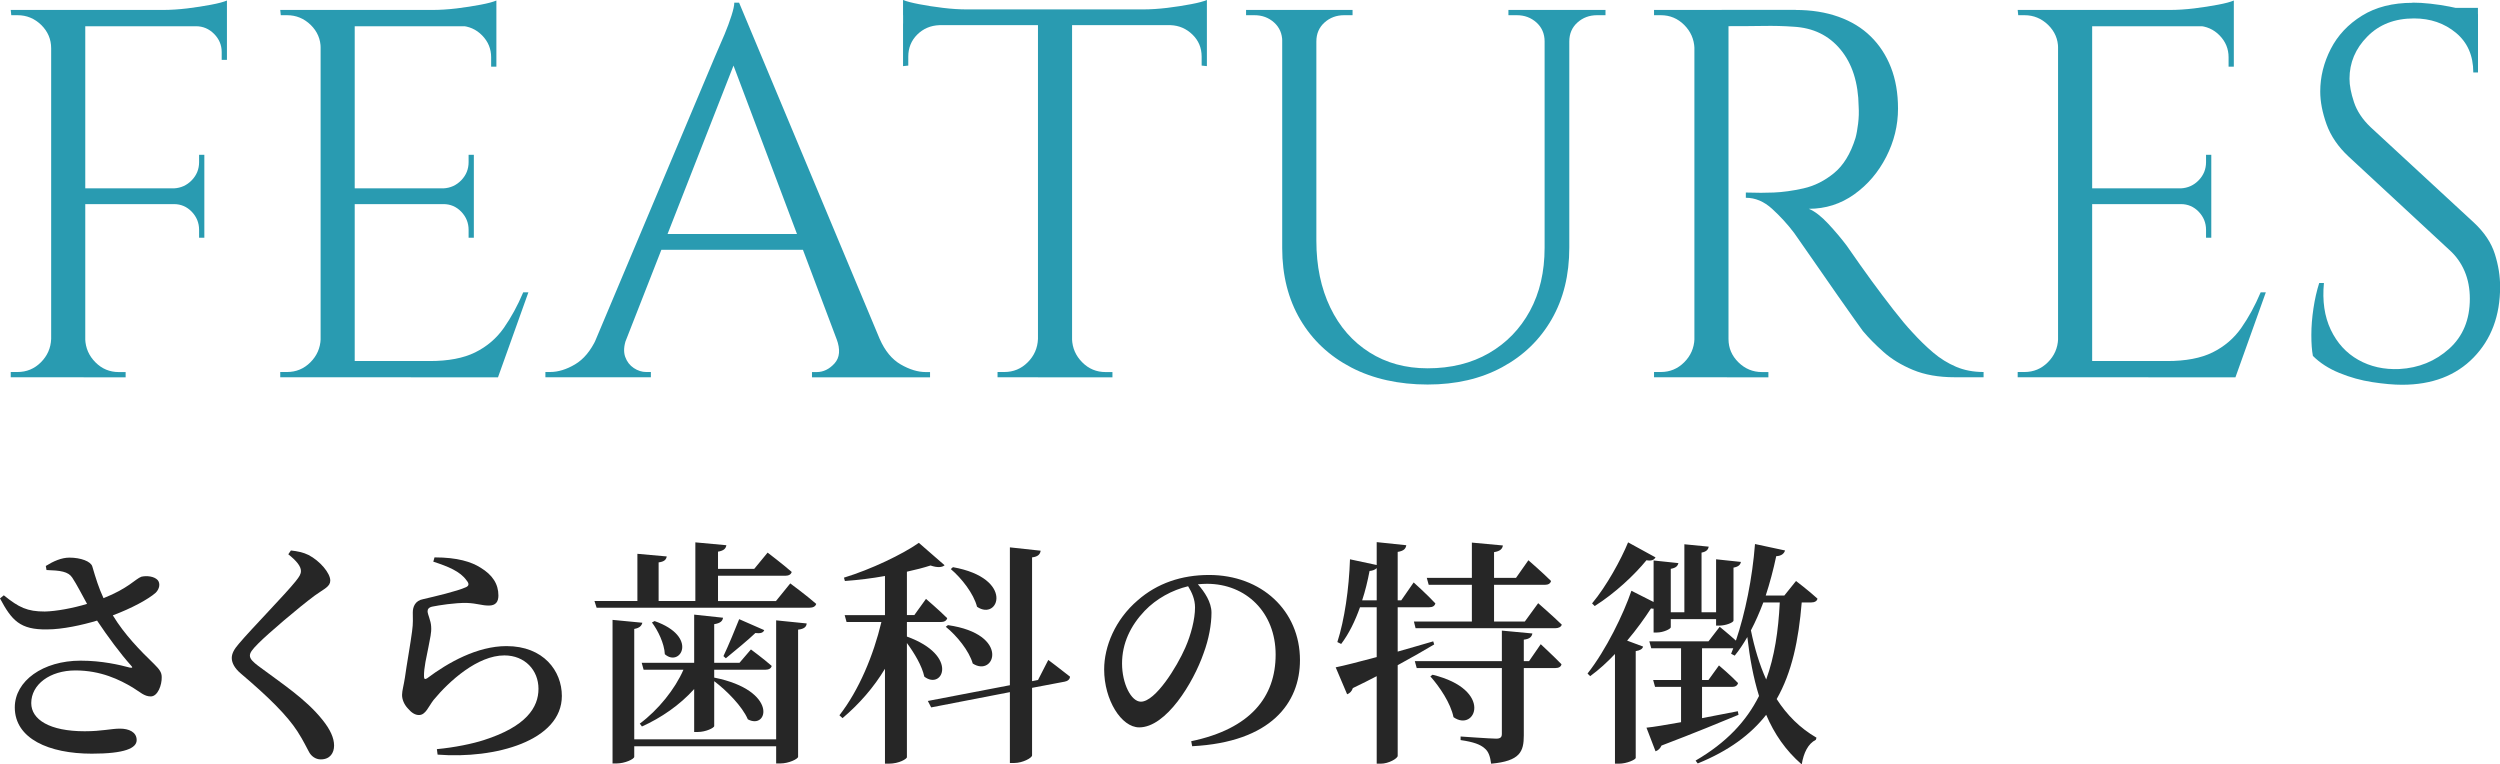
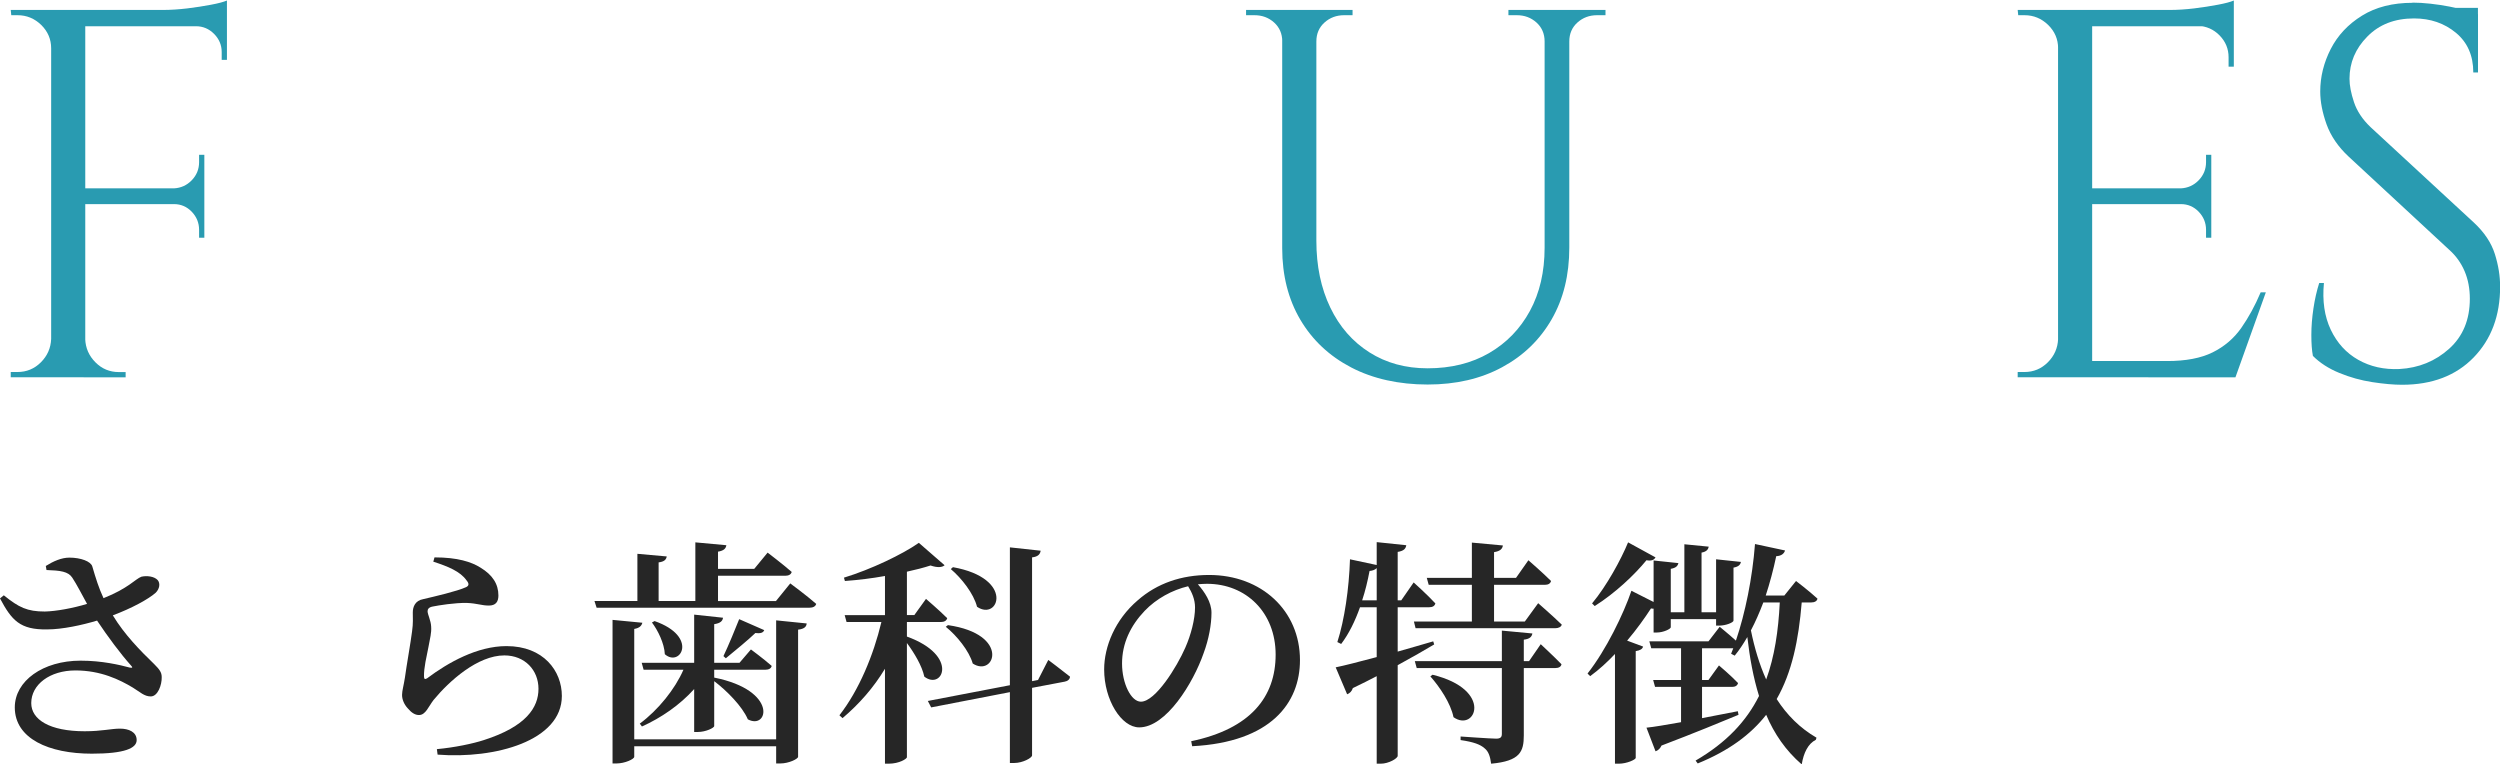
<svg xmlns="http://www.w3.org/2000/svg" id="_レイヤー_2" data-name="レイヤー 2" width="419.28" height="128.19" viewBox="0 0 419.28 128.19">
  <defs>
    <style>
      .cls-1 {
        fill: #299bb1;
      }

      .cls-1, .cls-2 {
        stroke-width: 0px;
      }

      .cls-2 {
        fill: #262626;
      }
    </style>
  </defs>
  <g id="text">
    <g>
      <g>
        <path class="cls-1" d="M8.84,8.1h-.26c0-1.52-.56-2.83-1.67-3.92-1.12-1.08-2.44-1.63-3.96-1.63h-1.06l-.09-.88h7.04v6.42ZM8.84,56.85v6.42H1.8v-.88h1.14c1.52,0,2.83-.54,3.92-1.63,1.08-1.08,1.66-2.39,1.72-3.92h.26ZM14.3,1.67v61.6h-5.72V1.67h5.72ZM38.06,1.67v2.73H14.03V1.67h24.02ZM34.27,31.59v2.64H14.03v-2.64h20.24ZM14.03,56.85h.26c.06,1.53.63,2.83,1.72,3.92,1.08,1.09,2.39,1.63,3.92,1.63h1.14v.88h-7.04v-6.42ZM38.06.09v2.55l-10.74-.97c1.29,0,2.65-.09,4.09-.26,1.44-.18,2.77-.38,4-.62,1.23-.23,2.11-.47,2.64-.7ZM34.27,25.96v5.81h-5.1v-.18c1.17-.06,2.17-.51,2.99-1.36.82-.85,1.23-1.86,1.23-3.04v-1.23h.88ZM34.27,34.06v5.81h-.88v-1.32c0-1.17-.41-2.18-1.23-3.04-.82-.85-1.82-1.28-2.99-1.28v-.18h5.1ZM38.06,4.14v5.9h-.88v-1.32c0-1.17-.43-2.18-1.28-3.04-.85-.85-1.86-1.28-3.04-1.28v-.26h5.19Z" />
-         <path class="cls-1" d="M54.04,8.1h-.26c0-1.52-.56-2.83-1.67-3.92-1.12-1.08-2.44-1.63-3.96-1.63h-1.06l-.09-.88h7.04v6.42ZM54.04,56.85v6.42h-7.04v-.88h1.14c1.52,0,2.83-.54,3.92-1.63,1.08-1.08,1.66-2.39,1.72-3.92h.26ZM59.49,1.67v61.6h-5.72V1.67h5.72ZM83.25,1.67v2.73h-24.02V1.67h24.02ZM79.47,31.59v2.64h-20.24v-2.64h20.24ZM83.25,60.54v2.73h-24.02v-2.73h24.02ZM88.62,49.02l-5.1,14.26h-14.61l3.17-2.73c3.11,0,5.65-.48,7.61-1.45,1.96-.97,3.56-2.33,4.8-4.09,1.23-1.76,2.32-3.75,3.26-5.98h.88ZM83.25.09v2.55l-10.74-.97c1.29,0,2.65-.09,4.09-.26,1.44-.18,2.77-.38,4-.62,1.23-.23,2.11-.47,2.64-.7ZM79.47,25.96v5.81h-5.1v-.18c1.17-.06,2.17-.51,2.99-1.36.82-.85,1.23-1.86,1.23-3.04v-1.23h.88ZM79.47,34.06v5.81h-.88v-1.32c0-1.17-.41-2.18-1.23-3.04-.82-.85-1.82-1.28-2.99-1.28v-.18h5.1ZM83.25,4.14v7.04h-.88v-1.58c0-1.41-.5-2.62-1.5-3.65-1-1.03-2.23-1.57-3.7-1.63v-.18h6.07Z" />
-         <path class="cls-1" d="M105.03,56.85c-.41,1.17-.47,2.17-.18,2.99.29.82.78,1.45,1.45,1.89.67.44,1.36.66,2.07.66h.79v.88h-17.69v-.88h.79c1.35,0,2.74-.43,4.18-1.28,1.44-.85,2.62-2.27,3.56-4.27h5.02ZM123.95.44l.79,6.16-22.09,56.41h-5.28l22.53-53.5c.64-1.47,1.19-2.73,1.63-3.78.44-1.06.82-2.08,1.14-3.08.32-1,.48-1.73.48-2.2h.79ZM136.36,39.25v2.64h-27.54v-2.64h27.54ZM123.95.44l26.05,62.3h-7.48l-20.33-53.94,1.76-8.36ZM140.32,56.85h7.22c.88,2,2.05,3.42,3.52,4.27,1.47.85,2.87,1.28,4.22,1.28h.7v.88h-19.8v-.88h.79c1.11,0,2.11-.48,2.99-1.45s1-2.33.35-4.09Z" />
-         <path class="cls-1" d="M151.46,0c.59.24,1.48.47,2.68.7,1.2.24,2.54.44,4,.62,1.47.18,2.82.26,4.05.26l-10.74.97V0ZM202.41,1.58v2.64h-50.95V1.58h50.95ZM157.53,3.96v.26c-1.47.06-2.7.59-3.7,1.58-1,1-1.5,2.23-1.5,3.7v1.5l-.88.09V3.96h6.07ZM174.34,56.85v6.42h-7.04v-.88h1.14c1.52,0,2.83-.54,3.92-1.63,1.08-1.08,1.66-2.39,1.72-3.92h.26ZM179.8,1.94v61.34h-5.72V1.94h5.72ZM179.53,56.85h.26c.06,1.53.63,2.83,1.72,3.92,1.08,1.09,2.39,1.63,3.92,1.63h1.14v.88h-7.04v-6.42ZM202.41,0v2.55l-10.74-.97c1.29,0,2.65-.09,4.09-.26,1.44-.18,2.77-.38,4-.62,1.23-.23,2.11-.47,2.64-.7ZM202.41,3.96v7.13l-.88-.09v-1.5c0-1.47-.51-2.7-1.54-3.7-1.03-1-2.24-1.52-3.65-1.58v-.26h6.07Z" />
        <path class="cls-1" d="M215.31,1.67v5.28h-.26c0-1.29-.46-2.35-1.36-3.17-.91-.82-2.01-1.23-3.3-1.23h-1.41v-.88h6.34ZM220.77,1.67v38.72c0,4.22.78,7.95,2.33,11.18,1.55,3.23,3.74,5.73,6.56,7.52,2.82,1.79,6.07,2.68,9.77,2.68,3.93,0,7.36-.85,10.3-2.55,2.93-1.7,5.22-4.06,6.86-7.08,1.64-3.02,2.46-6.56,2.46-10.6V1.67h4.14v39.86c0,4.58-.98,8.58-2.95,12.01-1.97,3.43-4.74,6.12-8.32,8.05-3.58,1.94-7.74,2.9-12.5,2.9s-9.14-.95-12.8-2.86c-3.67-1.91-6.51-4.58-8.54-8.01-2.02-3.43-3.04-7.44-3.04-12.01V1.67h5.72ZM226.84,1.67v.88h-1.41c-1.29,0-2.39.41-3.3,1.23-.91.82-1.36,1.88-1.36,3.17h-.18V1.67h6.25ZM259.31,1.67v5.28h-.26c0-1.29-.46-2.35-1.36-3.17-.91-.82-2.01-1.23-3.3-1.23h-1.41v-.88h6.34ZM269.26,1.67v.88h-1.41c-1.29,0-2.39.41-3.3,1.23-.91.82-1.36,1.88-1.36,3.17h-.18V1.67h6.25Z" />
-         <path class="cls-1" d="M284.44,8.1h-.26c-.06-1.52-.63-2.83-1.72-3.92-1.09-1.08-2.39-1.63-3.92-1.63h-1.14v-.88h7.04v6.42ZM284.44,56.85v6.42h-7.04v-.88h1.14c1.52,0,2.83-.54,3.92-1.63,1.08-1.08,1.66-2.39,1.72-3.92h.26ZM289.89,1.67v61.6h-5.72V1.67h5.72ZM301.16,1.67c2.64,0,5.03.38,7.17,1.14,2.14.76,3.95,1.86,5.41,3.3,1.47,1.44,2.6,3.17,3.39,5.19.79,2.02,1.19,4.33,1.19,6.91,0,2.82-.66,5.52-1.98,8.1-1.32,2.58-3.11,4.68-5.37,6.29-2.26,1.61-4.8,2.42-7.61,2.42,1,.41,2.08,1.25,3.26,2.51,1.17,1.26,2.2,2.48,3.08,3.65,1.58,2.29,2.98,4.25,4.18,5.9,1.2,1.64,2.42,3.26,3.65,4.84s2.29,2.85,3.17,3.78c1.17,1.29,2.35,2.44,3.52,3.43,1.17,1,2.45,1.79,3.83,2.38,1.38.59,2.92.88,4.62.88v.88h-4.84c-2.7,0-5.03-.41-7-1.23-1.97-.82-3.62-1.83-4.97-3.04-1.35-1.2-2.49-2.36-3.43-3.48-.18-.23-.66-.91-1.45-2.02-.79-1.11-1.73-2.45-2.82-4-1.09-1.55-2.16-3.09-3.21-4.62-1.06-1.52-1.97-2.83-2.73-3.92-.76-1.08-1.2-1.72-1.32-1.89-1.11-1.47-2.35-2.82-3.7-4.05-1.35-1.23-2.82-1.85-4.4-1.85v-.88c1.82.06,3.37.06,4.66,0,1.52-.06,3.2-.29,5.02-.7,1.82-.41,3.52-1.26,5.1-2.55,1.58-1.29,2.79-3.26,3.61-5.9.18-.65.32-1.45.44-2.42.12-.97.15-1.92.09-2.86-.06-3.99-1.07-7.17-3.04-9.55-1.97-2.38-4.59-3.65-7.88-3.83-1.64-.12-3.33-.16-5.06-.13-1.73.03-3.77.04-6.12.04,0-.06-.07-.31-.22-.75-.15-.44-.37-1.1-.66-1.98h12.41ZM289.63,56.85h.26c0,1.53.56,2.83,1.67,3.92,1.11,1.09,2.43,1.63,3.96,1.63h1.06v.88h-6.95v-6.42Z" />
        <path class="cls-1" d="M345.43,8.1h-.26c0-1.52-.56-2.83-1.67-3.92-1.12-1.08-2.44-1.63-3.96-1.63h-1.06l-.09-.88h7.04v6.42ZM345.43,56.85v6.42h-7.04v-.88h1.14c1.52,0,2.83-.54,3.92-1.63,1.08-1.08,1.66-2.39,1.72-3.92h.26ZM350.88,1.67v61.6h-5.72V1.67h5.72ZM374.64,1.67v2.73h-24.02V1.67h24.02ZM370.86,31.59v2.64h-20.24v-2.64h20.24ZM374.64,60.54v2.73h-24.02v-2.73h24.02ZM380.01,49.02l-5.1,14.26h-14.61l3.17-2.73c3.11,0,5.65-.48,7.61-1.45,1.96-.97,3.56-2.33,4.8-4.09,1.23-1.76,2.32-3.75,3.26-5.98h.88ZM374.64.09v2.55l-10.74-.97c1.29,0,2.65-.09,4.09-.26,1.44-.18,2.77-.38,4-.62,1.23-.23,2.11-.47,2.64-.7ZM370.86,25.96v5.81h-5.1v-.18c1.17-.06,2.17-.51,2.99-1.36.82-.85,1.23-1.86,1.23-3.04v-1.23h.88ZM370.86,34.06v5.81h-.88v-1.32c0-1.17-.41-2.18-1.23-3.04-.82-.85-1.82-1.28-2.99-1.28v-.18h5.1ZM374.64,4.14v7.04h-.88v-1.58c0-1.41-.5-2.62-1.5-3.65-1-1.03-2.23-1.57-3.7-1.63v-.18h6.07Z" />
        <path class="cls-1" d="M404.58.44c.94,0,1.95.06,3.04.18,1.08.12,2.14.28,3.17.48,1.03.21,1.96.41,2.82.62.85.21,1.51.43,1.98.66v9.77h-.79c0-2.82-.97-5.03-2.9-6.64-1.94-1.61-4.28-2.42-7.04-2.42-3.23,0-5.84,1.01-7.83,3.04-2,2.02-2.99,4.39-2.99,7.08,0,1.12.25,2.42.75,3.92.5,1.5,1.42,2.89,2.77,4.18l17.34,16.02c1.76,1.64,2.93,3.4,3.52,5.28.59,1.88.88,3.7.88,5.46,0,4.87-1.48,8.83-4.44,11.88-2.96,3.05-6.97,4.58-12.01,4.58-1.41,0-3.07-.15-4.97-.44-1.91-.29-3.76-.81-5.54-1.54-1.79-.73-3.27-1.69-4.44-2.86-.18-.94-.26-2.11-.26-3.52s.12-2.89.35-4.44c.23-1.55.56-2.98.97-4.27h.79c-.29,2.99.09,5.6,1.14,7.83,1.06,2.23,2.6,3.92,4.62,5.06,2.02,1.14,4.33,1.66,6.91,1.54,3.23-.18,6-1.31,8.32-3.39,2.32-2.08,3.48-4.88,3.48-8.4,0-1.7-.29-3.24-.88-4.62-.59-1.38-1.44-2.57-2.55-3.56l-16.9-15.66c-1.76-1.64-2.99-3.45-3.7-5.41-.7-1.96-1.06-3.8-1.06-5.5,0-2.46.59-4.84,1.76-7.13,1.17-2.29,2.92-4.15,5.24-5.59,2.32-1.44,5.15-2.16,8.49-2.16ZM415.58,1.32v1.85h-6.69v-1.85h6.69Z" />
      </g>
      <g>
        <path class="cls-2" d="M7.68,94.92c1.28-.8,2.64-1.4,3.96-1.4,1.92,0,3.6.64,3.84,1.48.6,2.04,1.08,3.6,1.88,5.32,4.16-1.64,5.36-3.24,6.36-3.6.88-.2,2.12-.08,2.72.56.48.56.32,1.48-.32,2.12-1.2,1.08-4.08,2.64-7.2,3.8,1.96,3.24,4.64,5.96,6.92,8.16.92.92,1.28,1.4,1.28,2.2.04,1.28-.64,3.24-1.84,3.24-1.08,0-1.76-.72-3-1.48-2.2-1.32-5.36-2.88-9.64-2.88s-7.4,2.36-7.4,5.48c0,2.76,3.08,4.72,8.96,4.72,2.88,0,4.44-.44,5.92-.44s2.8.56,2.8,1.92-2,2.28-7.52,2.28c-7.2,0-12.92-2.52-12.92-7.76,0-4.44,4.72-7.84,11.04-7.84,3.6,0,6.6.72,8.24,1.16.44.08.56,0,.2-.36-1.72-1.92-3.84-4.76-5.68-7.52-2.52.76-5.84,1.48-8.36,1.48-4.56.08-5.96-1.52-7.92-5.2l.64-.52c2.52,2.04,3.92,2.72,6.88,2.72,1.88-.04,4.72-.56,7.08-1.28-.88-1.6-1.76-3.32-2.48-4.4-.68-1.04-2-1.2-4.32-1.28l-.12-.68Z" />
-         <path class="cls-2" d="M48.35,92.96l.44-.64c1.08.12,2.08.32,2.96.76,1.92,1,3.64,3.04,3.64,4.28,0,1.04-1,1.36-2.6,2.52-2.8,2.08-7.76,6.32-9.44,8-1.12,1.12-1.44,1.6-1.44,2.08,0,.56.56,1.08,1.4,1.72,3.96,2.96,8,5.56,10.8,9.08,1.28,1.6,1.92,3,1.92,4.28,0,1.2-.64,2.32-2.24,2.32-.88,0-1.6-.56-1.96-1.24-.48-.84-.88-1.8-1.96-3.48-1.72-2.64-4.72-5.64-9.48-9.68-1-.84-1.52-1.76-1.52-2.6,0-.76.4-1.48,1.16-2.36,2.08-2.48,7.88-8.4,9.56-10.52.64-.8.88-1.2.88-1.72,0-.8-.76-1.72-2.12-2.8Z" />
        <path class="cls-2" d="M72.67,94.2l.2-.72c3.88,0,6.2.76,7.72,1.72,2.04,1.24,3,2.76,3,4.68,0,1.08-.48,1.68-1.6,1.68-1.24,0-1.88-.36-3.68-.44-2.04-.04-4.72.4-5.72.6-.68.12-.88.44-.88.8,0,.52.56,1.56.6,2.56.08,1.08-.2,2-.44,3.36-.32,1.68-.8,3.52-.76,5.04,0,.44.2.48.52.28,3.52-2.64,8.4-5.4,13.32-5.4,6.2,0,9.28,4.16,9.28,8.36,0,7.52-11.16,10.6-20.84,9.84l-.12-.92c3-.28,6.04-.92,7.88-1.52,7.12-2.28,9.16-5.48,9.16-8.6s-2.28-5.6-5.72-5.6c-4.48,0-9.24,4.28-11.88,7.48-.84,1.08-1.32,2.52-2.44,2.52-.64,0-1.24-.36-1.88-1.12-.6-.64-.96-1.48-.96-2.24,0-.72.28-1.6.48-2.92.28-2.08.96-5.84,1.2-7.76.2-1.4.12-2.2.12-3.16s.4-2,1.76-2.24c1.88-.44,5.68-1.32,7.16-2,.52-.24.56-.6.08-1.16-1.04-1.48-3.08-2.32-5.56-3.12Z" />
        <path class="cls-2" d="M132.53,97.84s2.72,2,4.36,3.44c-.12.44-.56.64-1.12.64h-35.71l-.36-1.12h7.2v-7.92l4.92.44c-.08.52-.4.88-1.36,1v6.48h6.16v-9.84l5.2.48c-.08.56-.44.92-1.4,1.08v2.88h6.08l2.24-2.72s2.48,1.88,4.04,3.24c-.12.44-.52.64-1.08.64h-11.28v4.24h9.72l2.4-2.96ZM130.17,104.04l5.12.52c-.04.52-.36.92-1.44,1.04v21.32c0,.36-1.56,1.12-2.96,1.12h-.72v-2.88h-23.8v1.76c0,.4-1.6,1.12-2.96,1.12h-.68v-24.08l5,.48c-.12.48-.44.88-1.36,1.04v18.52h23.8v-19.96ZM107.62,111.16h8.8v-8.08l4.84.52c-.08.56-.44.92-1.48,1.08v6.48h4.24l1.92-2.24s2.12,1.56,3.48,2.76c-.08.44-.52.64-1.04.64h-8.6v1.32c10.8,2.16,9.04,8.84,5.64,7-.92-2.16-3.52-4.8-5.64-6.4v7.52c0,.32-1.44,1-2.72,1h-.64v-7.2c-2.4,2.68-5.56,4.84-8.76,6.28l-.36-.48c3.08-2.28,5.92-5.8,7.32-9.04h-6.68l-.32-1.16ZM109.78,104.16c7.44,2.6,4.32,7.84,1.72,5.56-.08-1.8-1.16-4-2.16-5.32l.44-.24ZM128.17,105.68c-.16.4-.52.6-1.48.48-1.12,1.08-3.44,3-4.96,4.24l-.4-.36c.84-1.76,2.04-4.68,2.64-6.2l4.2,1.84Z" />
        <path class="cls-2" d="M152.1,106.76c8.84,3.2,5.96,9.08,2.92,6.72-.4-1.84-1.68-3.96-2.92-5.64v19.16c0,.24-1.24,1.08-3.08,1.08h-.6v-15.92c-1.88,3.12-4.28,5.88-7.12,8.28l-.52-.48c3.28-4.2,5.72-10.08,7.04-15.64h-5.84l-.32-1.16h6.76v-6.56c-2.2.4-4.52.68-6.72.84l-.16-.56c4.48-1.36,9.84-3.92,12.56-5.84l4.32,3.76c-.4.36-1.2.44-2.36.04-1.12.36-2.48.72-3.96,1.04v7.28h1.24l1.96-2.72s2.24,1.92,3.56,3.24c-.12.44-.52.64-1.08.64h-5.68v2.44ZM175.81,110.68s2.24,1.68,3.64,2.8c0,.44-.4.76-.88.84l-5.48,1.04v11.32c0,.44-1.6,1.28-2.96,1.28h-.76v-11.88l-13.2,2.56-.56-1.08,13.76-2.64v-23.12l5.16.56c-.08.56-.4,1-1.44,1.12v20.76l1-.2,1.72-3.36ZM158.98,104.84c10.56,1.52,7.84,8.84,4.16,6.44-.6-2.12-2.68-4.68-4.52-6.16l.36-.28ZM159.82,95.12c10.44,1.88,7.64,9.12,4.04,6.64-.56-2.2-2.6-4.8-4.4-6.32l.36-.32Z" />
        <path class="cls-2" d="M199.78,124.31c9.96-2.08,14.16-7.44,14.16-14.52s-4.96-11.88-11.52-11.88c-.48,0-1,.04-1.52.08,1.12,1.28,2.28,3,2.28,4.76,0,1.96-.44,4.44-1.32,6.8-1.72,4.96-6.28,12.44-10.8,12.44-3,0-5.88-4.6-5.88-9.72,0-3.84,1.84-8.36,5.64-11.6,3.24-2.84,7.32-4.24,11.96-4.24,8.76,0,15.24,5.96,15.24,14.28,0,7.16-4.84,13.76-18.08,14.44l-.16-.84ZM199.26,98.32c-2.68.64-5.32,2.08-7.28,4.12-2.4,2.52-3.8,5.48-3.8,8.84s1.52,6.4,3.16,6.4c2.44,0,6.04-5.84,7.44-9.04.96-2.16,1.64-4.8,1.64-6.76,0-1.36-.52-2.52-1.16-3.56Z" />
        <path class="cls-2" d="M240.53,108.08c-1.6.96-3.64,2.12-6.12,3.48v15.2c0,.44-1.52,1.32-2.84,1.32h-.68v-14.68c-1.24.64-2.56,1.32-4,2-.16.52-.52.88-.96,1.04l-1.92-4.52c1.4-.28,3.88-.92,6.88-1.72v-8.36h-2.8c-.84,2.36-1.88,4.48-3.16,6.16l-.64-.32c1.2-3.72,1.96-8.96,2.12-13.88l4.48.96v-3.84l4.96.52c-.08.56-.4.96-1.44,1.12v8.12h.6l2.08-3s2.32,2.08,3.64,3.52c-.12.44-.48.64-1.04.64h-5.28v7.44c1.92-.56,3.96-1.12,5.96-1.72l.16.52ZM230.89,100.68v-5.4c-.24.24-.64.44-1.2.48-.32,1.68-.72,3.36-1.24,4.92h2.44ZM239.29,96.92h7.56v-5.92l5.2.48c-.08.56-.44.96-1.48,1.12v4.32h3.68l2.08-2.96s2.4,2.08,3.8,3.48c-.12.44-.48.64-1.04.64h-8.52v6.16h5.16l2.24-3.08s2.48,2.16,3.96,3.6c-.12.4-.56.6-1.12.6h-23.4l-.28-1.12h9.72v-6.16h-7.24l-.32-1.16ZM258.4,108.04s2.2,2.04,3.48,3.36c-.08.44-.48.64-1.04.64h-5.28v11.28c0,2.72-.6,4.32-5.48,4.76-.16-1.16-.4-2.04-1.12-2.6-.68-.6-1.76-1.04-4-1.36v-.6s5.04.36,5.96.36c.72,0,.96-.24.96-.8v-11.04h-14.28l-.32-1.16h14.6v-5.12l5.12.48c-.12.6-.48.92-1.44,1.04v3.6h.88l1.96-2.84ZM240.25,113.16c10.32,2.52,7.2,9.72,3.52,7.12-.48-2.36-2.32-5.08-3.88-6.84l.36-.28Z" />
        <path class="cls-2" d="M277.33,102.08c-.12,0-.28,0-.44-.04-1.04,1.6-2.4,3.52-4,5.4l2.68,1c-.12.4-.48.64-1.24.76v17.92c-.04.28-1.48.96-2.84.96h-.64v-18.4c-1.28,1.36-2.68,2.64-4.16,3.72l-.44-.44c3.12-3.96,6.04-10,7.36-13.88l3.72,1.88v-6.96l4.16.44c-.12.48-.4.8-1.28.96v7.28h2.28v-11.4l4.08.4c-.08.48-.36.84-1.2,1v10h2.44v-8.88l4.16.44c-.08.48-.4.8-1.24.96v8.88c0,.32-1.28.84-2.36.84h-.56v-1.08h-7.6v1.36c0,.28-1.24.88-2.32.88h-.56v-4ZM277.65,93.48c-.24.4-.6.64-1.52.48-1.96,2.4-5.24,5.52-8.68,7.68l-.44-.44c2.44-2.92,4.88-7.4,6.04-10.24l4.6,2.52ZM302.17,101.04c-.52,6.32-1.64,11.72-4.2,16.2,1.72,2.68,3.92,4.88,6.68,6.48l-.12.36c-1.28.64-2.04,2.16-2.36,4.12-2.68-2.32-4.6-5.12-5.96-8.32-2.6,3.32-6.28,6.04-11.48,8.16l-.36-.48c5.16-3,8.52-6.6,10.64-10.84-.96-3.08-1.56-6.4-1.96-9.88-.68,1.16-1.36,2.2-2.12,3.12l-.6-.32.36-.92h-5.24v5.32h1.08l1.76-2.44s2.04,1.72,3.2,2.96c-.12.44-.48.64-1,.64h-5.04v5.24c1.92-.36,3.96-.76,6-1.16l.12.6c-3,1.24-7.24,3-12.92,5.16-.2.48-.6.84-1,.96l-1.52-3.96c1.24-.12,3.32-.48,5.8-.92v-5.92h-4.36l-.32-1.16h4.68v-5.32h-5l-.32-1.16h9.92l1.88-2.44s1.48,1.2,2.72,2.32c1.56-4.6,2.76-10.48,3.2-16.2l5.04,1.08c-.16.52-.6.92-1.48.96-.48,2.28-1.08,4.52-1.76,6.6h3.12l1.96-2.44s2.16,1.64,3.6,2.96c-.08.44-.52.64-1.08.64h-1.56ZM295.73,101.04c-.64,1.68-1.32,3.24-2.08,4.68.6,2.96,1.44,5.76,2.56,8.24,1.4-3.84,2.04-8.12,2.28-12.92h-2.76Z" />
      </g>
    </g>
  </g>
</svg>